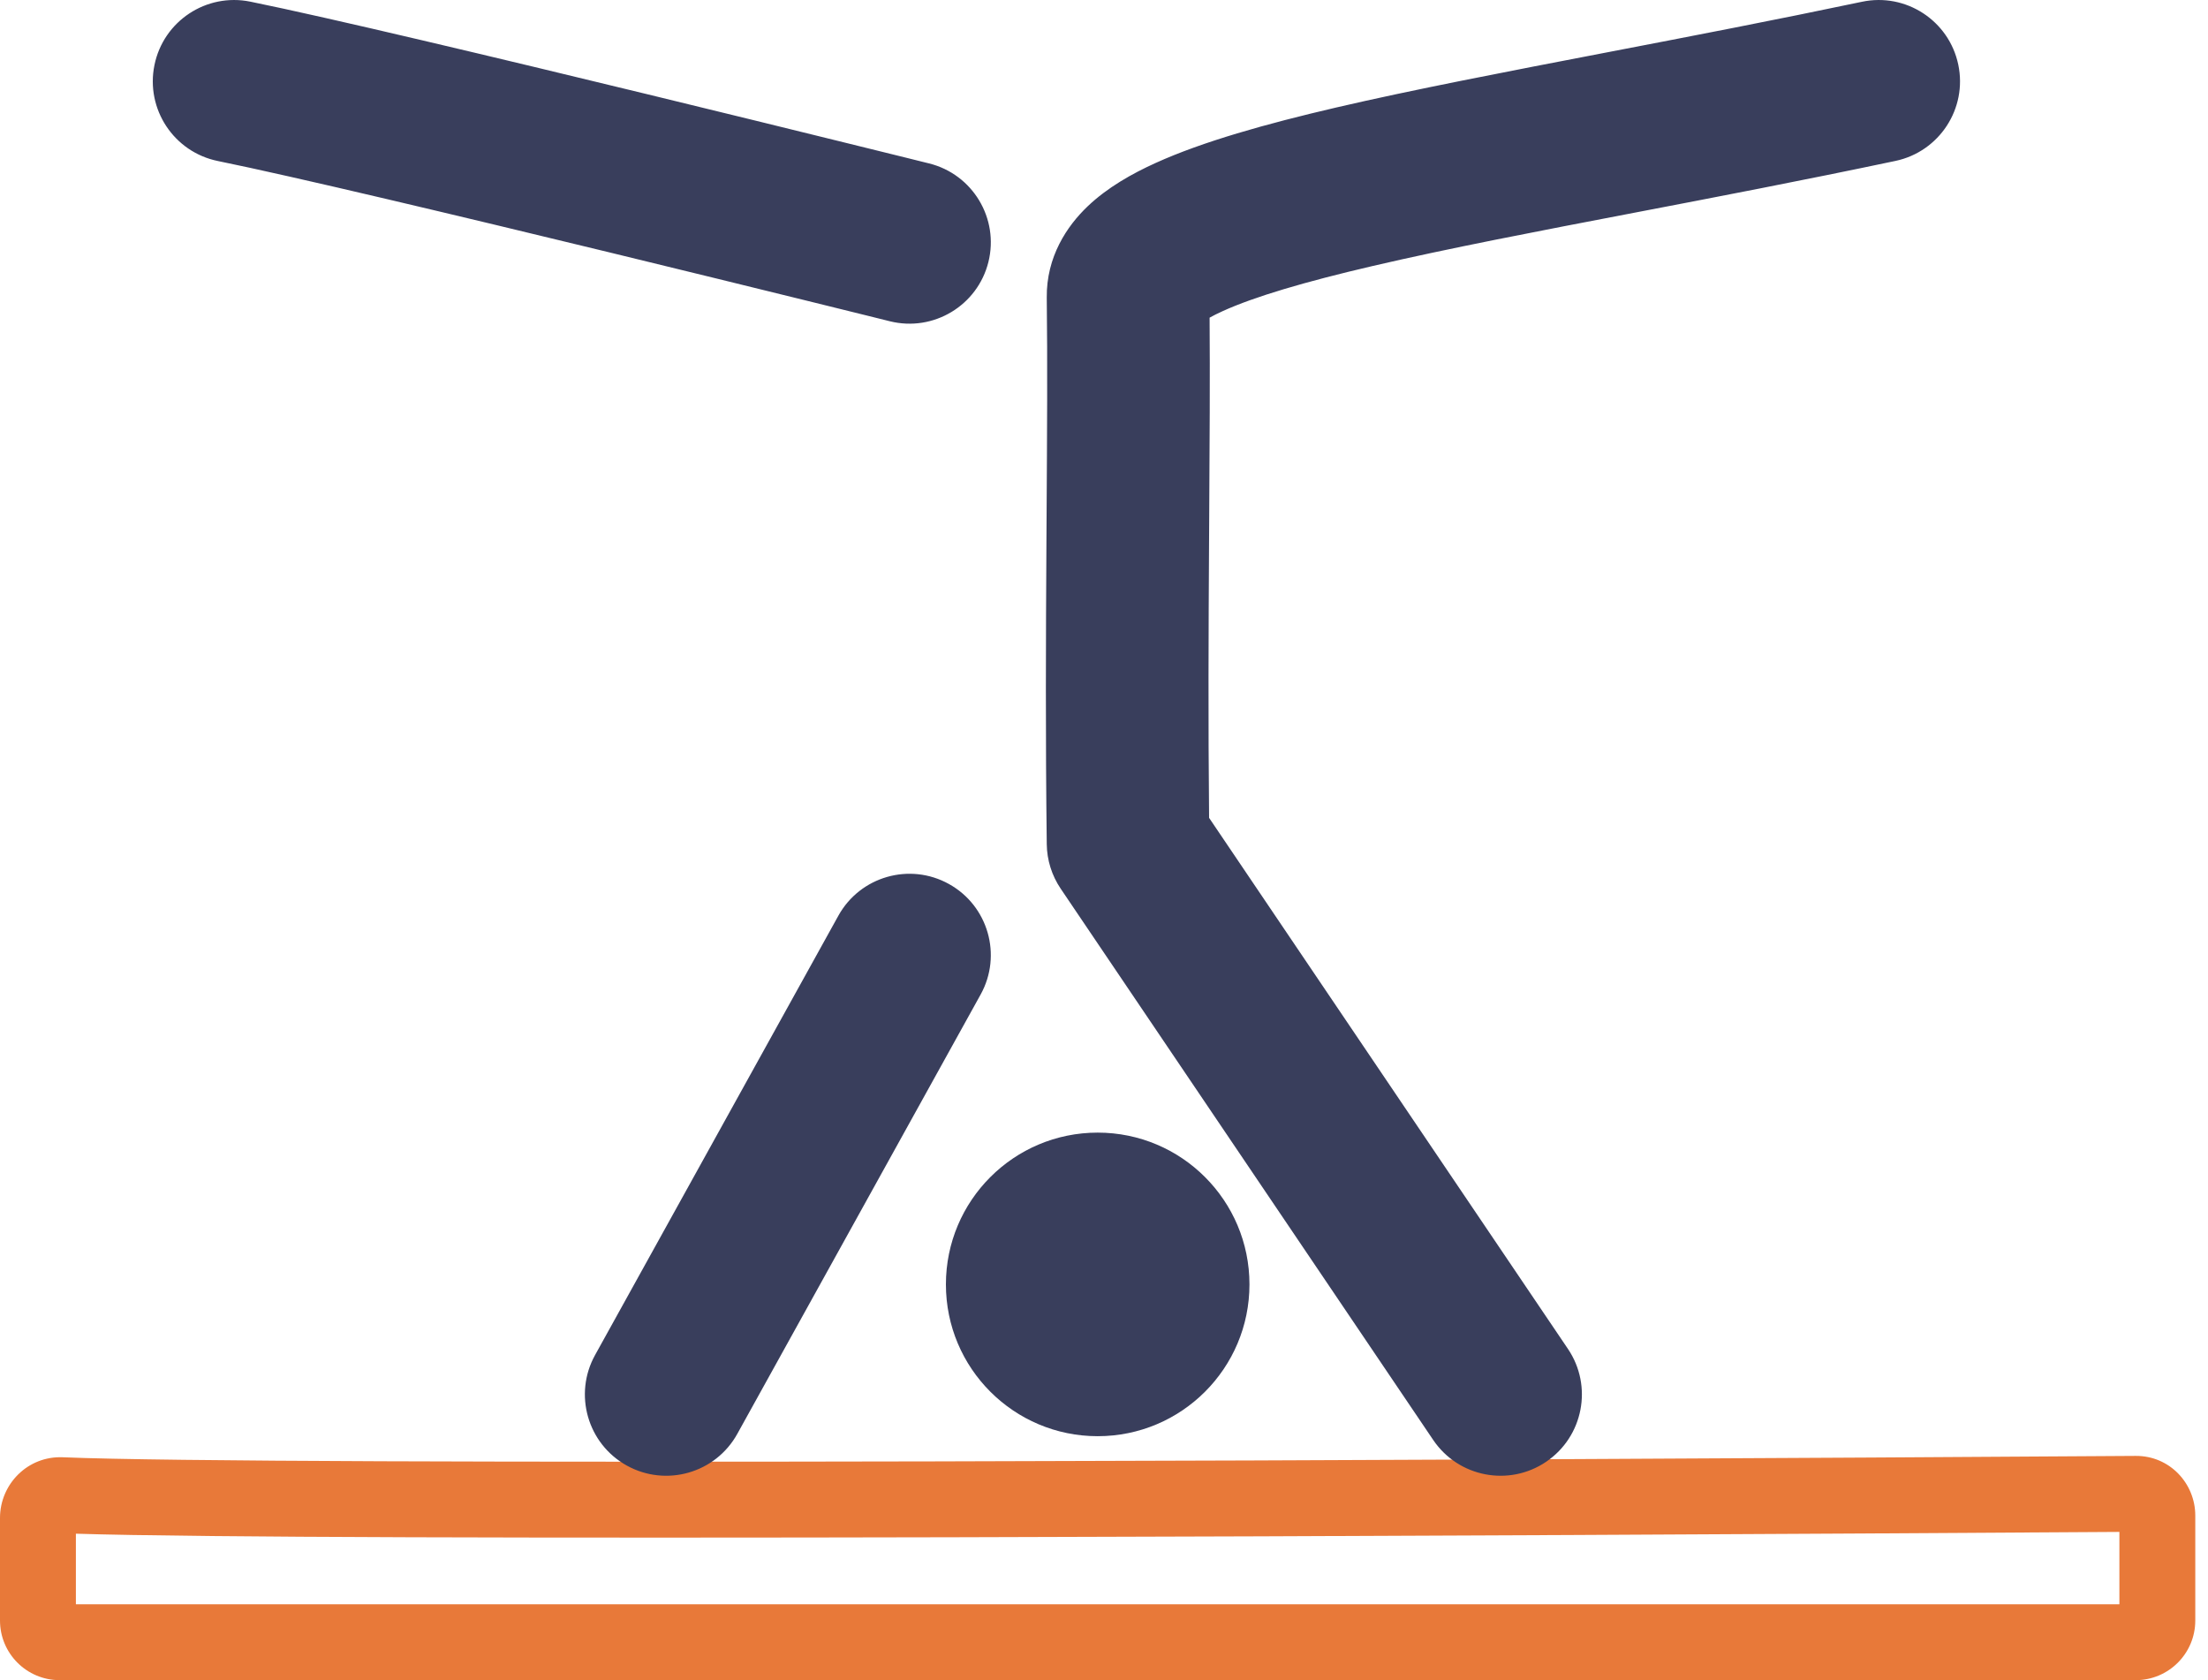
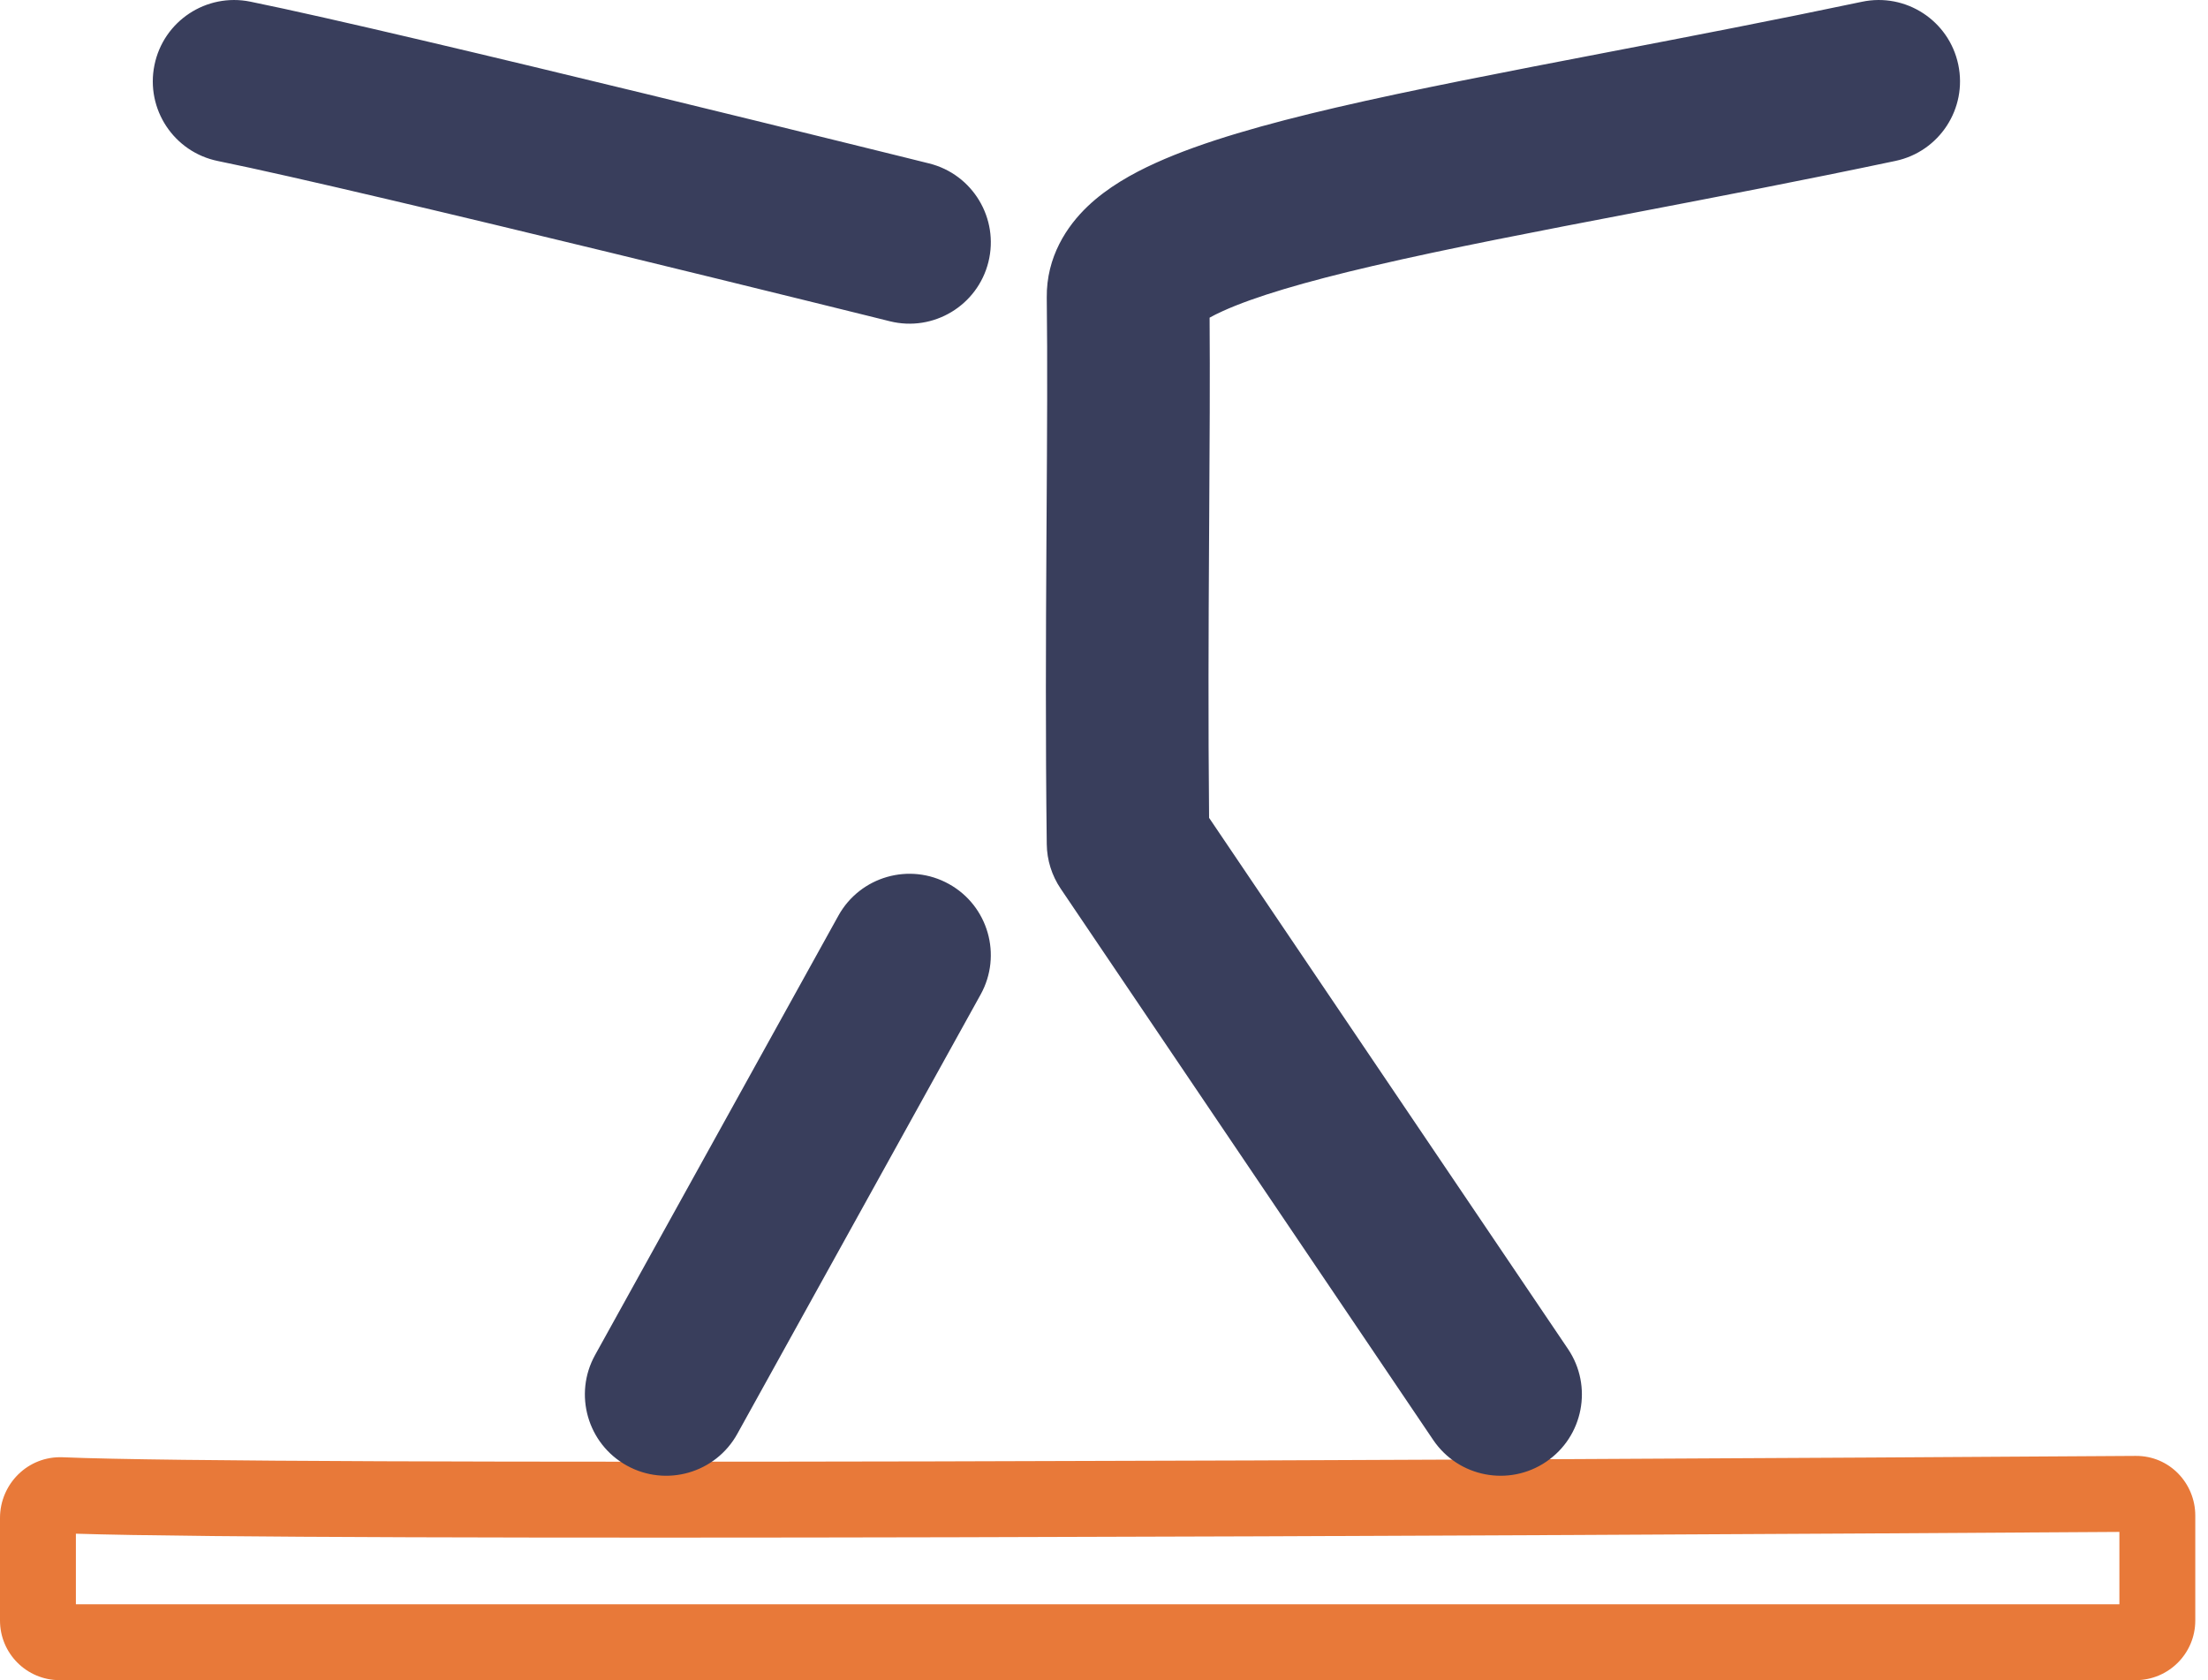
<svg xmlns="http://www.w3.org/2000/svg" width="92" height="70" viewBox="0 0 92 70" fill="none">
-   <path fill-rule="evenodd" clip-rule="evenodd" d="M88.308 63.824C62.139 63.996 13.344 64.22 3.162 63.898V66.838H88.308V63.824ZM88.987 60.657C90.407 60.648 91.47 61.806 91.47 63.142V67.516C91.47 68.888 90.358 70 88.986 70H2.484C1.112 70 0 68.888 0 67.516V63.242C0 61.839 1.15 60.652 2.62 60.714C11.057 61.07 62.304 60.835 88.987 60.657Z" fill="#E87939" />
+   <path fill-rule="evenodd" clip-rule="evenodd" d="M88.308 63.824C62.139 63.996 13.344 64.22 3.162 63.898V66.838H88.308V63.824ZM88.987 60.657C90.407 60.648 91.47 61.806 91.47 63.142V67.516C91.47 68.888 90.358 70 88.986 70H2.484C1.112 70 0 68.888 0 67.516V63.242C0 61.839 1.15 60.652 2.62 60.714C11.057 61.07 62.304 60.835 88.987 60.657" fill="#E87939" />
  <path fill-rule="evenodd" clip-rule="evenodd" d="M64.421 60.903C62.871 61.951 60.765 61.543 59.717 59.993L44.196 37.026C43.825 36.477 43.623 35.833 43.615 35.171C43.56 30.758 43.578 26.506 43.601 22.641C43.604 22.253 43.606 21.868 43.608 21.488C43.629 18.073 43.648 15.01 43.615 12.407C43.594 10.694 44.461 9.414 45.319 8.596C46.145 7.809 47.173 7.233 48.148 6.791C50.113 5.899 52.754 5.16 55.663 4.482C58.851 3.74 62.798 2.981 67.045 2.165C70.443 1.512 74.033 0.822 77.58 0.074C79.411 -0.313 81.208 0.859 81.594 2.689C81.981 4.52 80.809 6.317 78.979 6.704C75.107 7.52 71.456 8.22 68.081 8.866C64.019 9.644 60.358 10.346 57.2 11.081C54.348 11.745 52.263 12.364 50.949 12.961C50.727 13.061 50.546 13.153 50.4 13.235C50.419 15.696 50.402 18.503 50.384 21.521C50.382 21.904 50.379 22.291 50.377 22.681C50.356 26.242 50.339 30.089 50.379 34.074L65.331 56.199C66.379 57.749 65.971 59.855 64.421 60.903ZM26.117 61.06C24.48 60.153 23.888 58.091 24.795 56.454L34.932 38.151C35.839 36.514 37.901 35.922 39.537 36.829C41.174 37.736 41.766 39.797 40.86 41.434L30.722 59.737C29.816 61.374 27.754 61.966 26.117 61.06ZM41.184 10.915C40.732 12.73 38.894 13.836 37.078 13.385L37.815 10.422C37.078 13.385 37.078 13.385 37.078 13.385L37.078 13.385L36.834 13.324C36.673 13.284 36.437 13.226 36.133 13.15C35.526 13 34.652 12.784 33.583 12.52C31.445 11.993 28.528 11.277 25.413 10.52C19.151 9 12.187 7.34 9.08 6.709C7.246 6.336 6.062 4.547 6.435 2.714C6.807 0.88 8.596 -0.304 10.43 0.069C13.69 0.731 20.796 2.426 27.012 3.936C30.137 4.695 33.062 5.413 35.205 5.942C36.277 6.206 37.154 6.423 37.763 6.573C38.067 6.649 38.304 6.708 38.466 6.748L38.713 6.809C38.713 6.809 38.714 6.809 37.961 9.837L38.713 6.809C40.529 7.261 41.635 9.099 41.184 10.915Z" fill="#393E5C" />
-   <path d="M52.061 53.512C52.061 57.005 49.23 59.836 45.737 59.836C42.244 59.836 39.413 57.005 39.413 53.512C39.413 50.019 42.244 47.188 45.737 47.188C49.23 47.188 52.061 50.019 52.061 53.512Z" fill="#393E5C" />
</svg>